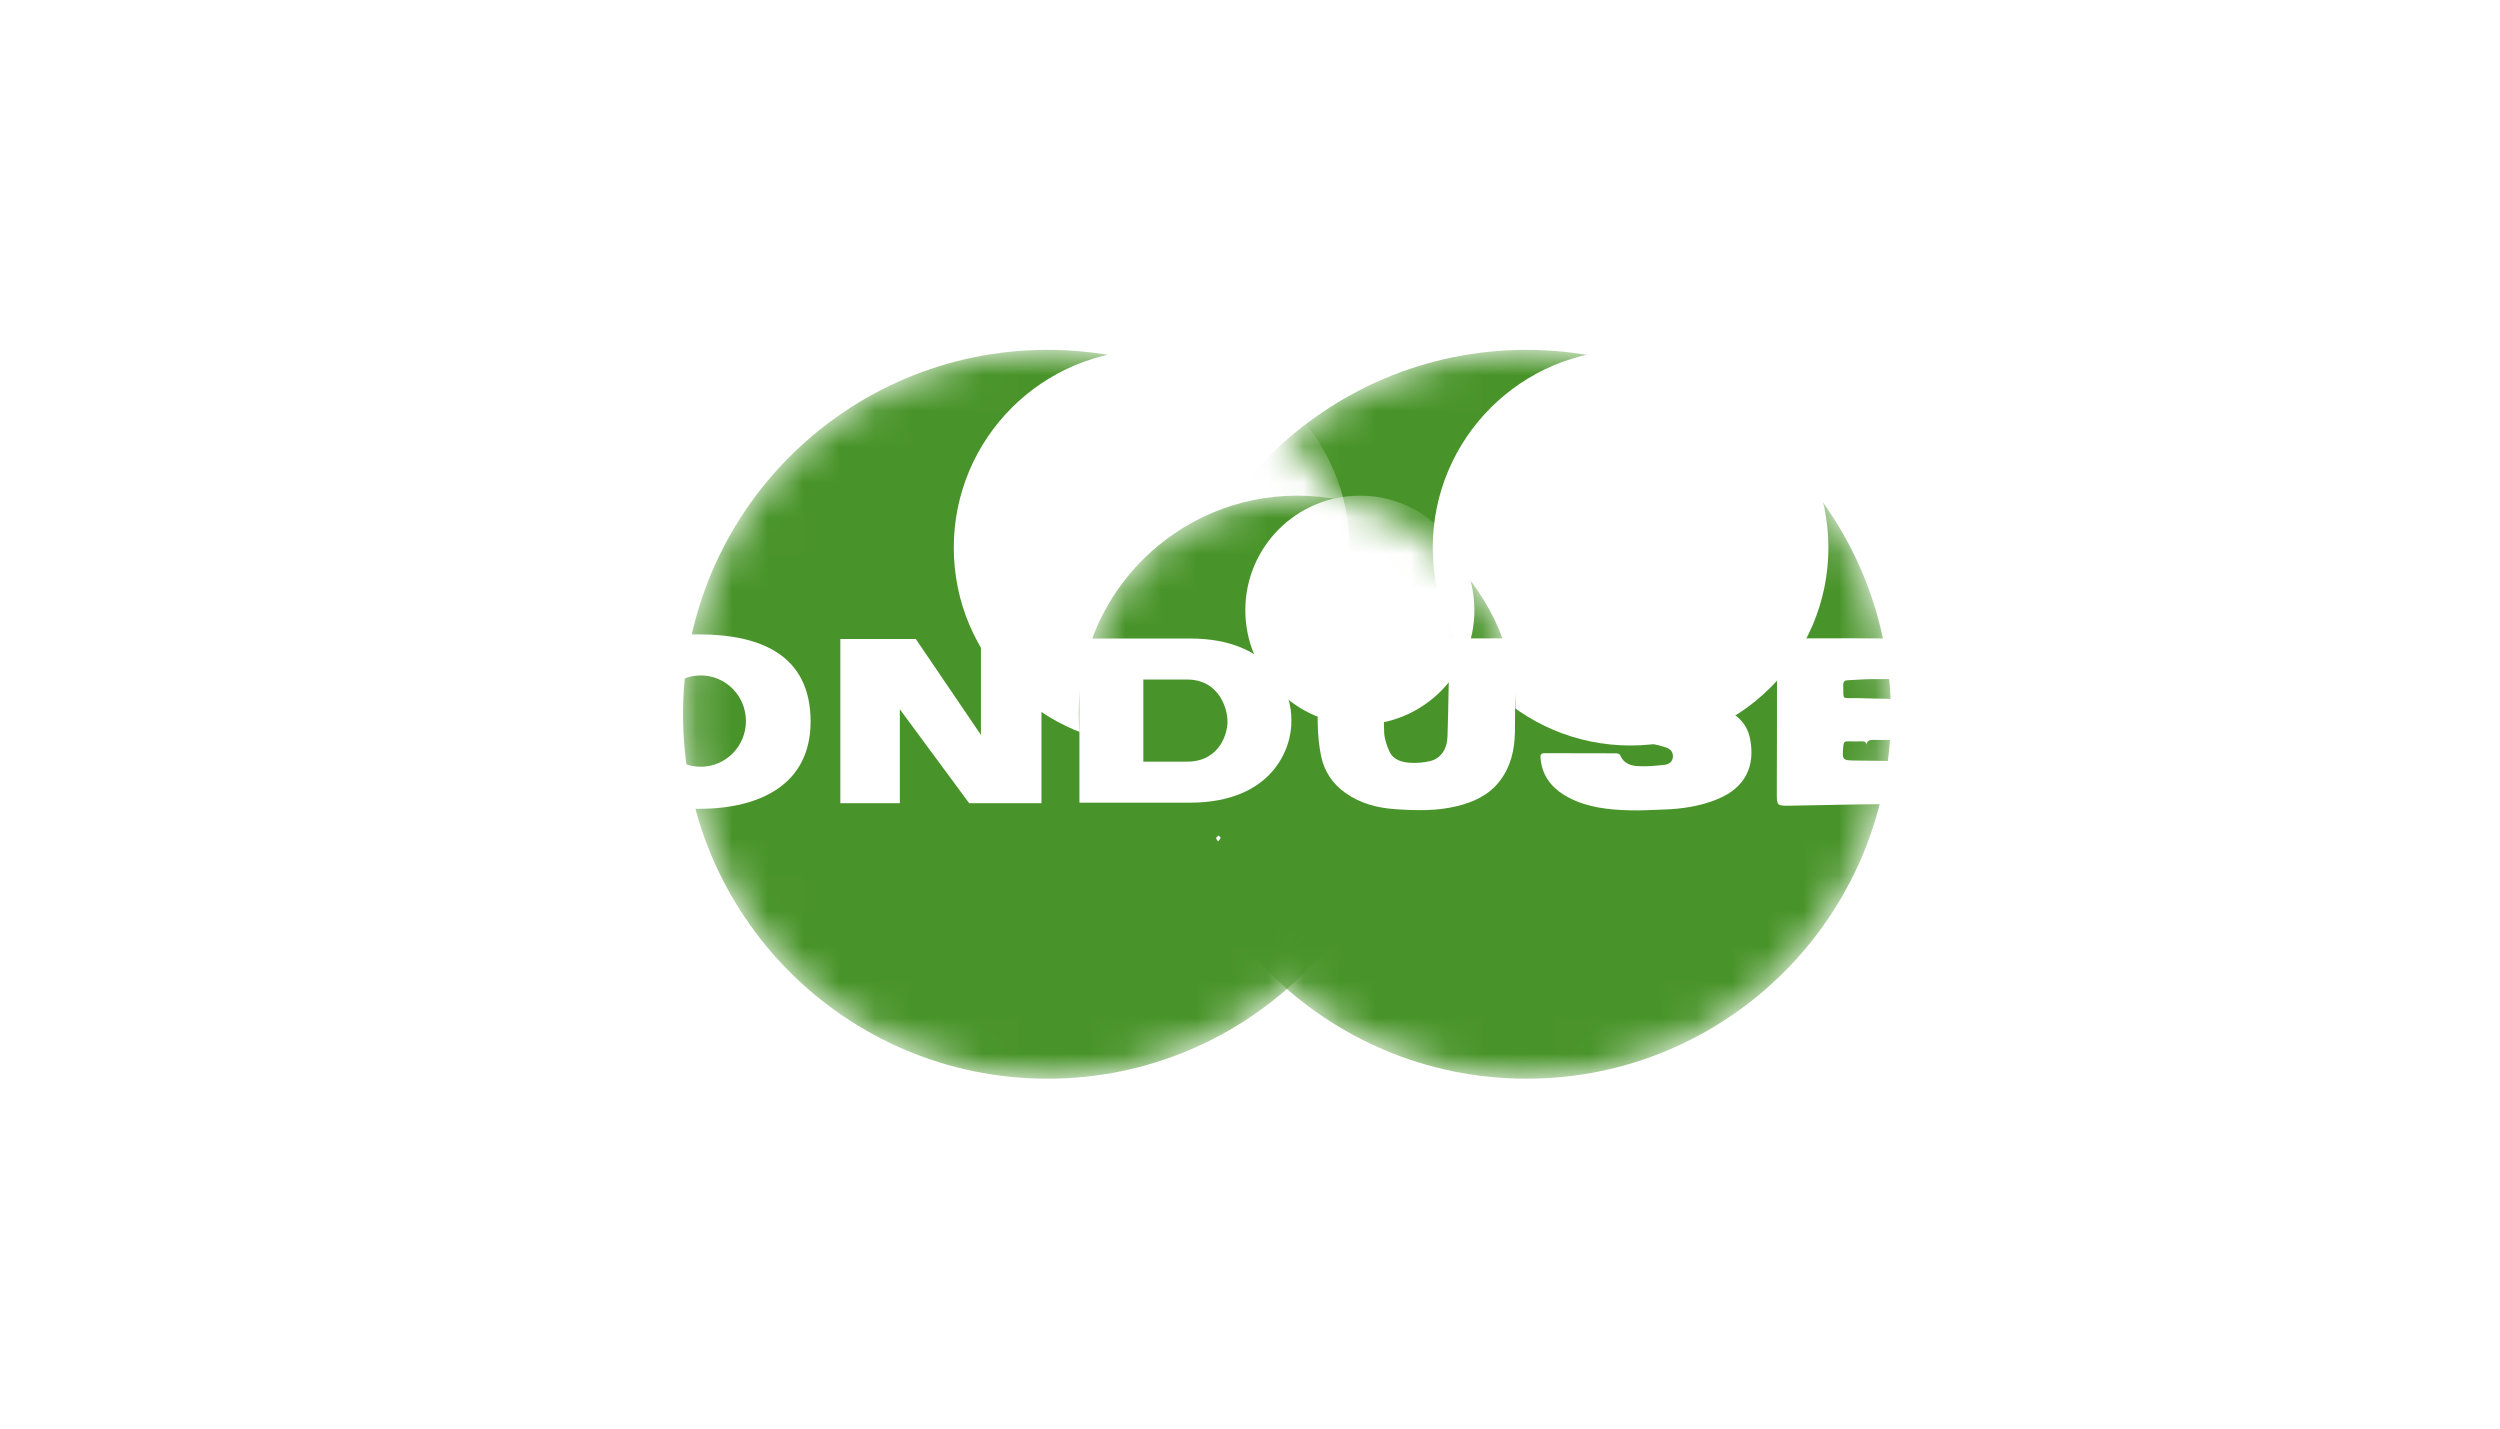
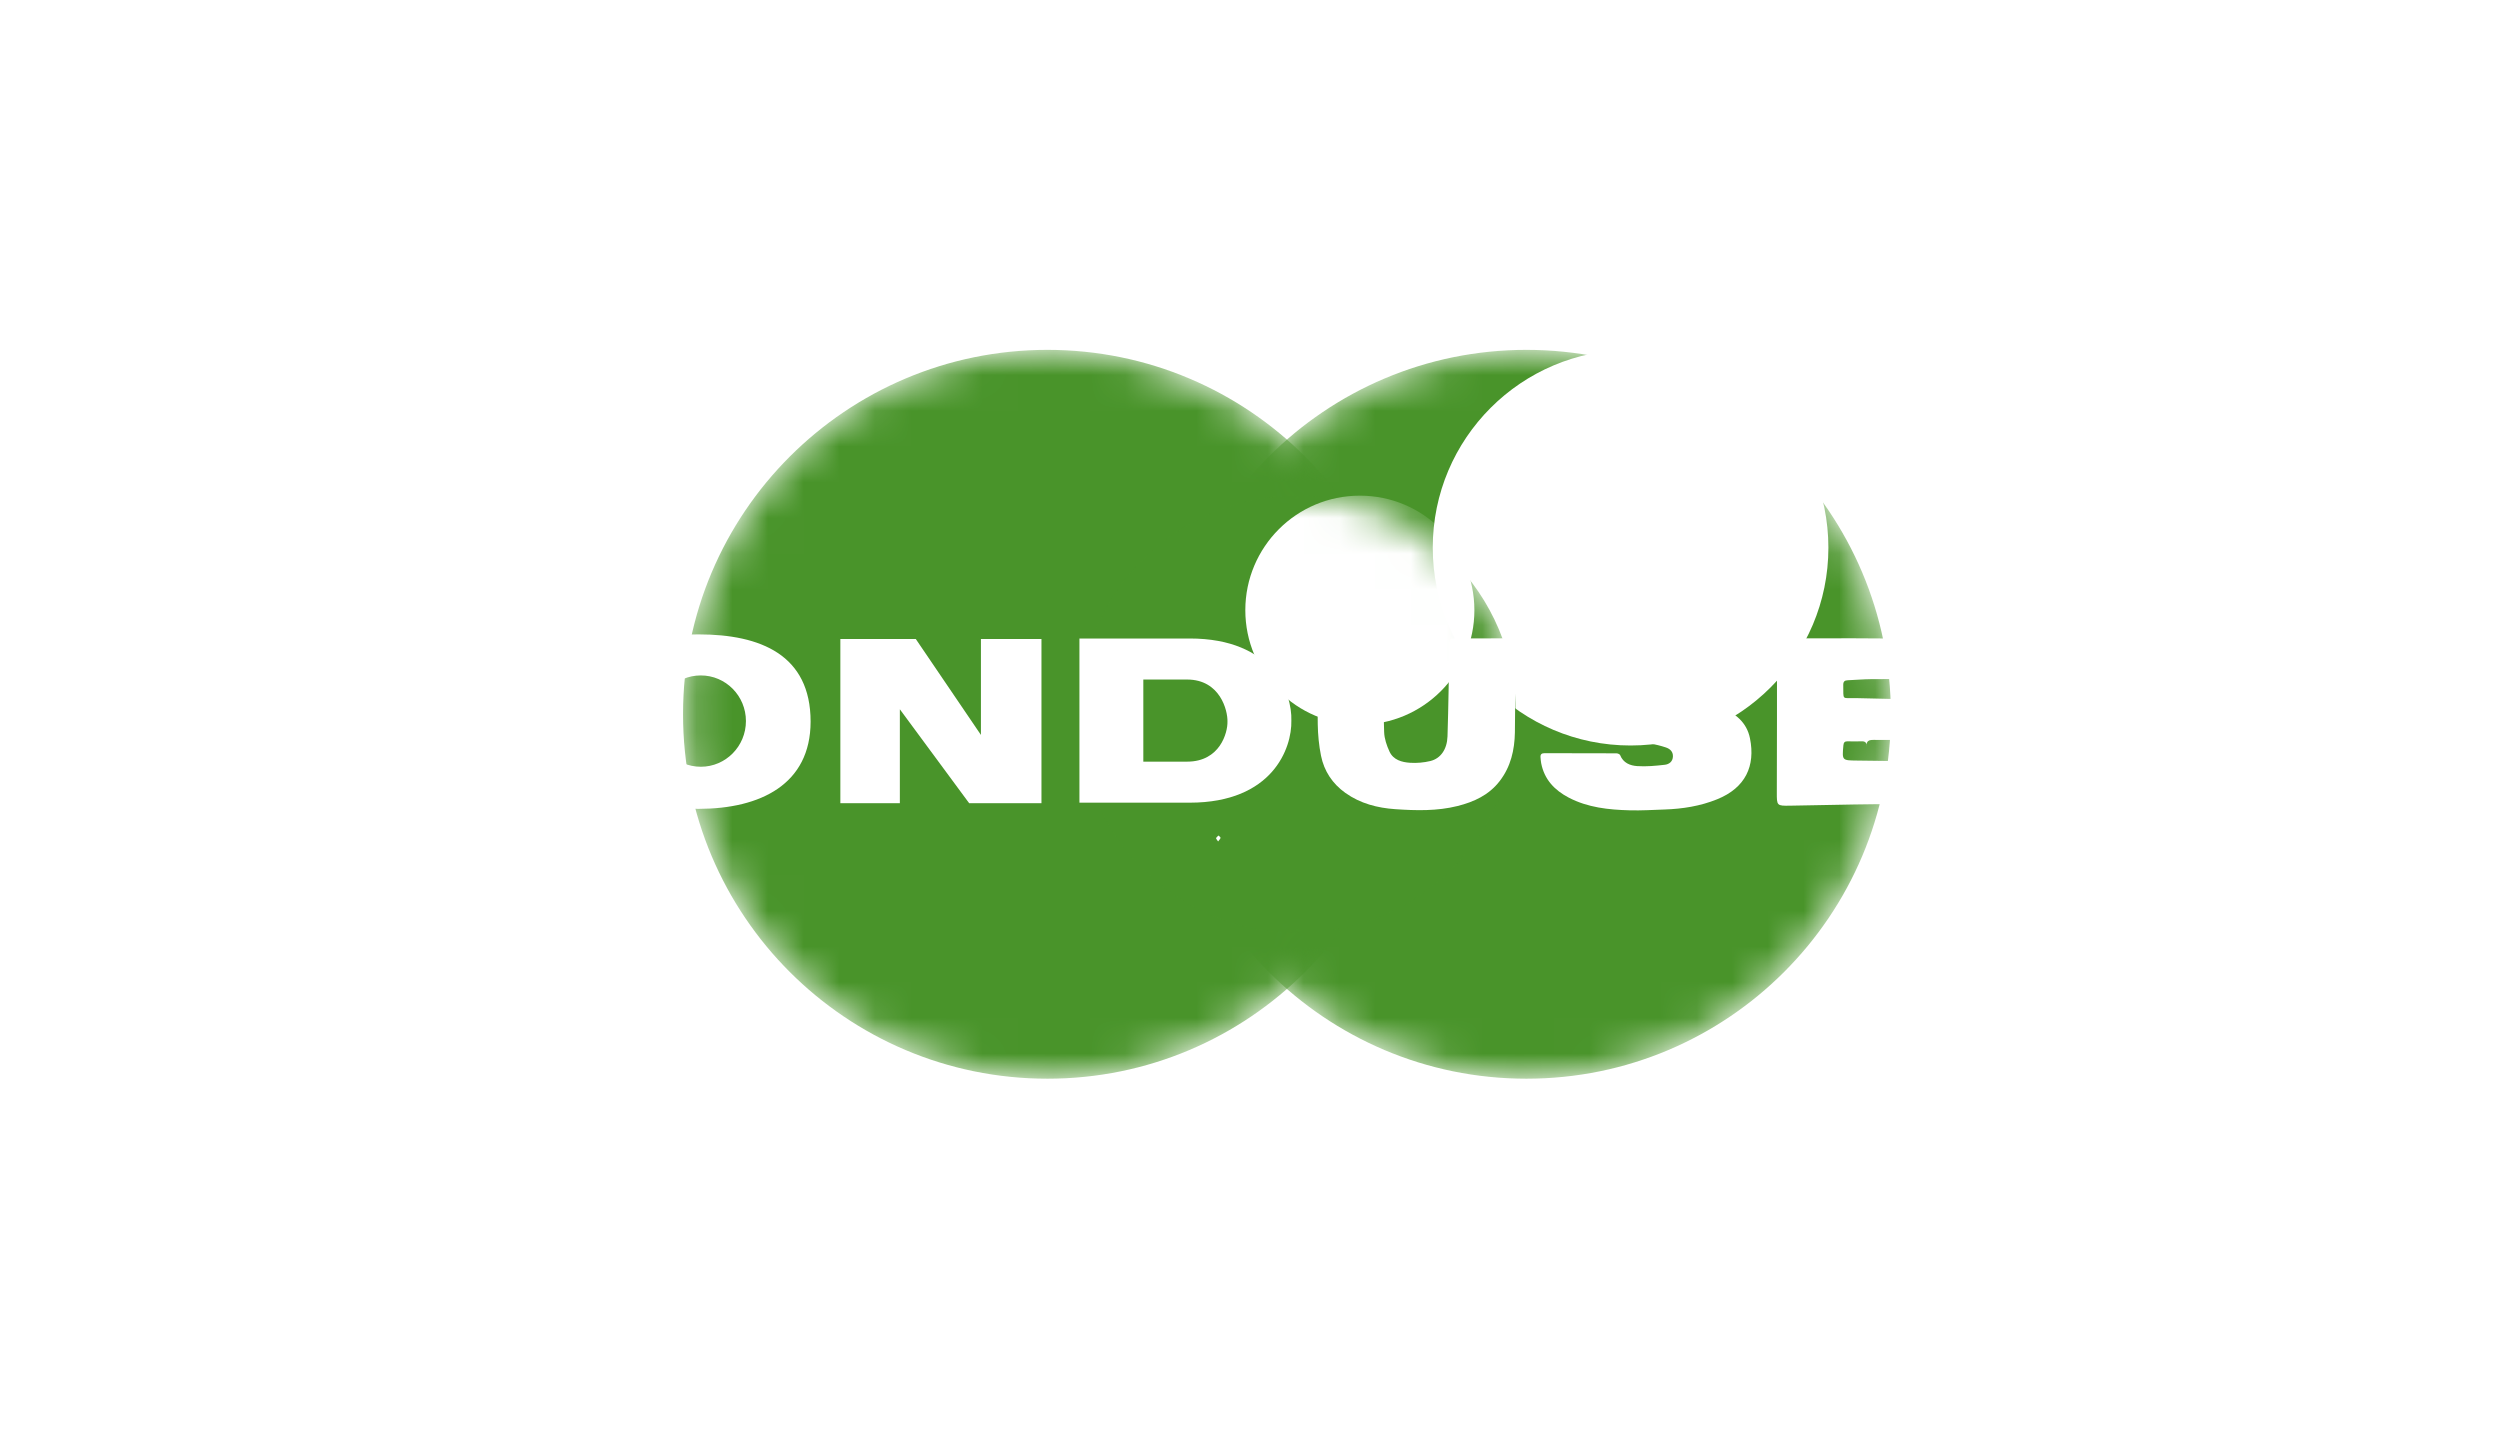
<svg xmlns="http://www.w3.org/2000/svg" width="70" height="40" viewBox="0 0 70 40" fill="none">
  <mask id="mask0_1867_2074" style="mask-type:alpha" maskUnits="userSpaceOnUse" x="32" y="9" width="21" height="22">
    <circle cx="42.74" cy="20" r="10.204" fill="#49942A" />
  </mask>
  <g mask="url(#mask0_1867_2074)">
    <circle cx="42.74" cy="20" r="10.204" fill="#49942A" />
    <g filter="url(#filter0_f_1867_2074)">
      <circle cx="45.656" cy="15.335" r="5.539" fill="white" />
    </g>
  </g>
  <mask id="mask1_1867_2074" style="mask-type:alpha" maskUnits="userSpaceOnUse" x="19" y="9" width="21" height="22">
    <circle cx="29.329" cy="20" r="10.204" fill="#49942A" />
  </mask>
  <g mask="url(#mask1_1867_2074)">
    <circle cx="29.329" cy="20" r="10.204" fill="#49942A" />
    <g filter="url(#filter1_f_1867_2074)">
-       <circle cx="32.245" cy="15.335" r="5.539" fill="white" />
-     </g>
+       </g>
  </g>
  <mask id="mask2_1867_2074" style="mask-type:alpha" maskUnits="userSpaceOnUse" x="30" y="13" width="13" height="14">
    <circle cx="36.326" cy="20" r="6.122" fill="#49942A" />
  </mask>
  <g mask="url(#mask2_1867_2074)">
    <circle cx="36.326" cy="20" r="6.122" fill="#49942A" />
    <g filter="url(#filter2_f_1867_2074)">
      <circle cx="38.076" cy="17.085" r="3.207" fill="white" />
    </g>
  </g>
  <path d="M60.121 19.004C59.844 19.008 59.566 19.013 59.289 19.014C58.666 19.015 58.044 19.018 57.422 19.012C57.298 19.011 57.261 19.051 57.269 19.168C57.277 19.282 57.277 19.398 57.269 19.512C57.26 19.627 57.304 19.658 57.416 19.657C58.081 19.653 58.747 19.659 59.412 19.652C59.549 19.651 59.594 19.687 59.589 19.827C59.579 20.142 59.586 20.458 59.586 20.794H57.275V22.503H55.465V17.884H60.121V19.004H60.121Z" fill="white" />
  <path d="M47.745 19.254C47.438 19.254 47.132 19.253 46.825 19.256C46.745 19.256 46.71 19.224 46.663 19.155C46.593 19.055 46.496 18.947 46.386 18.904C46.066 18.781 45.731 18.788 45.401 18.873C45.287 18.902 45.182 18.962 45.183 19.103C45.183 19.242 45.29 19.295 45.399 19.316C45.727 19.378 46.057 19.428 46.387 19.485C46.983 19.586 47.597 19.596 48.172 19.809C48.585 19.962 48.91 20.226 48.999 20.672C49.155 21.446 48.876 22.059 48.077 22.381C47.608 22.571 47.112 22.649 46.607 22.666C46.282 22.677 45.956 22.698 45.632 22.689C45.042 22.673 44.457 22.613 43.922 22.332C43.527 22.125 43.241 21.825 43.153 21.37C43.142 21.314 43.139 21.257 43.134 21.2C43.128 21.12 43.168 21.089 43.246 21.089C43.916 21.091 44.587 21.09 45.257 21.093C45.294 21.093 45.352 21.115 45.363 21.142C45.45 21.363 45.645 21.438 45.844 21.451C46.098 21.468 46.357 21.443 46.612 21.414C46.733 21.401 46.838 21.326 46.842 21.179C46.846 21.042 46.757 20.966 46.643 20.928C46.503 20.882 46.358 20.844 46.212 20.823C45.617 20.738 45.017 20.677 44.425 20.574C44.038 20.507 43.693 20.333 43.43 20.02C43.034 19.549 43.053 18.456 43.906 18.064C44.258 17.902 44.63 17.808 45.013 17.794C45.604 17.772 46.197 17.764 46.788 17.795C47.309 17.822 47.822 17.93 48.268 18.233C48.574 18.44 48.744 18.735 48.816 19.093C48.838 19.207 48.809 19.262 48.679 19.259C48.368 19.252 48.057 19.256 47.746 19.256V19.254H47.745Z" fill="white" />
  <path d="M54.852 21.34V22.516C54.795 22.516 54.744 22.516 54.694 22.516C53.961 22.516 53.229 22.51 52.496 22.518C51.704 22.525 50.912 22.548 50.12 22.559C49.751 22.565 49.75 22.56 49.751 22.189C49.753 20.81 49.759 19.431 49.756 18.053C49.756 17.907 49.795 17.868 49.941 17.87C50.592 17.878 51.243 17.87 51.894 17.872C52.798 17.875 53.702 17.882 54.606 17.887C54.634 17.887 54.661 17.891 54.704 17.894C54.704 18.25 54.706 18.597 54.699 18.945C54.698 18.969 54.628 19.011 54.59 19.011C54.293 19.017 53.996 19.015 53.699 19.015C53.264 19.015 52.828 19.011 52.392 19.016C52.173 19.018 51.955 19.038 51.736 19.047C51.647 19.05 51.609 19.087 51.611 19.18C51.619 19.623 51.564 19.538 51.957 19.547C52.668 19.563 53.378 19.579 54.097 19.596V20.718C53.841 20.718 53.594 20.718 53.346 20.718C53.054 20.718 52.762 20.721 52.47 20.717C52.341 20.715 52.246 20.737 52.265 20.91C52.274 20.787 52.22 20.752 52.117 20.757C51.988 20.763 51.858 20.759 51.729 20.757C51.651 20.756 51.622 20.791 51.615 20.869C51.577 21.296 51.575 21.291 52.003 21.296C52.925 21.305 53.846 21.319 54.768 21.331C54.791 21.332 54.815 21.336 54.853 21.34L54.852 21.34Z" fill="white" />
  <path d="M16.009 19.838C15.316 19.838 14.67 19.84 14.025 19.834C13.99 19.834 13.932 19.774 13.925 19.735C13.842 19.264 13.488 18.963 13.008 18.953C12.631 18.944 12.286 19.008 12.018 19.303C11.861 19.476 11.785 19.683 11.75 19.908C11.7 20.226 11.713 20.54 11.846 20.836C12.055 21.303 12.469 21.461 12.96 21.449C13.345 21.44 13.683 21.318 13.832 20.943C13.921 20.718 14.044 20.686 14.254 20.692C14.775 20.706 15.297 20.696 15.819 20.696C15.87 20.696 15.922 20.696 15.986 20.696C16.003 20.902 15.928 21.073 15.86 21.242C15.621 21.837 15.161 22.198 14.574 22.402C13.825 22.661 13.052 22.689 12.269 22.614C11.824 22.572 11.392 22.484 10.99 22.288C10.18 21.893 9.823 21.217 9.798 20.338C9.785 19.869 9.833 19.412 10.057 18.991C10.33 18.479 10.772 18.17 11.309 17.99C11.976 17.767 12.665 17.737 13.361 17.779C13.803 17.805 14.236 17.871 14.649 18.032C15.261 18.269 15.728 18.659 15.912 19.318C15.957 19.48 15.975 19.65 16.009 19.838H16.009Z" fill="white" />
  <path d="M38.737 17.878C38.737 18.155 38.736 18.408 38.737 18.661C38.74 19.273 38.733 19.886 38.756 20.498C38.762 20.683 38.828 20.875 38.906 21.044C39.013 21.278 39.251 21.343 39.483 21.358C39.67 21.37 39.866 21.353 40.049 21.309C40.337 21.239 40.518 20.983 40.53 20.618C40.557 19.772 40.567 18.926 40.582 18.08C40.586 17.877 40.583 17.876 40.78 17.876C41.273 17.875 41.766 17.878 42.259 17.871C42.379 17.869 42.416 17.909 42.416 18.027C42.415 18.855 42.432 19.683 42.417 20.511C42.408 20.997 42.303 21.465 41.993 21.868C41.69 22.262 41.271 22.453 40.809 22.569C40.236 22.712 39.65 22.697 39.07 22.657C38.571 22.623 38.089 22.5 37.67 22.201C37.307 21.942 37.075 21.59 36.988 21.159C36.93 20.872 36.902 20.574 36.897 20.28C36.886 19.529 36.898 18.777 36.894 18.025C36.894 17.907 36.926 17.872 37.046 17.874C37.553 17.881 38.061 17.878 38.568 17.878C38.615 17.878 38.662 17.878 38.737 17.878L38.737 17.878Z" fill="white" />
  <path d="M25.642 17.892H23.53V22.489H25.196V19.86L27.136 22.489H29.161V17.892H27.466V20.578L25.642 17.892Z" fill="white" />
  <path d="M34.119 23.394C34.139 23.416 34.176 23.439 34.175 23.46C34.172 23.488 34.14 23.514 34.107 23.561L34.066 23.503C34.055 23.488 34.049 23.476 34.051 23.468C34.062 23.439 34.095 23.418 34.119 23.394ZM33.313 17.878C35.646 17.878 36.182 19.411 36.158 20.177C36.177 20.943 35.634 22.474 33.313 22.475H30.224V17.878H33.313ZM32.013 21.326H33.24C34.161 21.326 34.377 20.512 34.369 20.205C34.378 19.898 34.166 19.028 33.24 19.027H32.013V21.326Z" fill="white" />
  <path d="M19.565 17.763C21.294 17.763 22.697 18.337 22.697 20.205C22.696 21.958 21.294 22.647 19.565 22.648C17.835 22.648 16.433 21.915 16.433 20.205C16.433 18.495 17.835 17.763 19.565 17.763ZM19.622 18.912C18.924 18.912 18.358 19.484 18.358 20.19C18.358 20.897 18.924 21.469 19.622 21.469C20.32 21.469 20.886 20.896 20.886 20.19C20.886 19.484 20.32 18.912 19.622 18.912Z" fill="white" />
  <defs>
    <filter id="filter0_f_1867_2074" x="31.662" y="1.341" width="27.988" height="27.989" filterUnits="userSpaceOnUse" color-interpolation-filters="sRGB">
      <feFlood flood-opacity="0" result="BackgroundImageFix" />
      <feBlend mode="normal" in="SourceGraphic" in2="BackgroundImageFix" result="shape" />
      <feGaussianBlur stdDeviation="4.227" result="effect1_foregroundBlur_1867_2074" />
    </filter>
    <filter id="filter1_f_1867_2074" x="18.25" y="1.341" width="27.988" height="27.989" filterUnits="userSpaceOnUse" color-interpolation-filters="sRGB">
      <feFlood flood-opacity="0" result="BackgroundImageFix" />
      <feBlend mode="normal" in="SourceGraphic" in2="BackgroundImageFix" result="shape" />
      <feGaussianBlur stdDeviation="4.227" result="effect1_foregroundBlur_1867_2074" />
    </filter>
    <filter id="filter2_f_1867_2074" x="29.096" y="8.105" width="17.959" height="17.959" filterUnits="userSpaceOnUse" color-interpolation-filters="sRGB">
      <feFlood flood-opacity="0" result="BackgroundImageFix" />
      <feBlend mode="normal" in="SourceGraphic" in2="BackgroundImageFix" result="shape" />
      <feGaussianBlur stdDeviation="2.886" result="effect1_foregroundBlur_1867_2074" />
    </filter>
  </defs>
</svg>